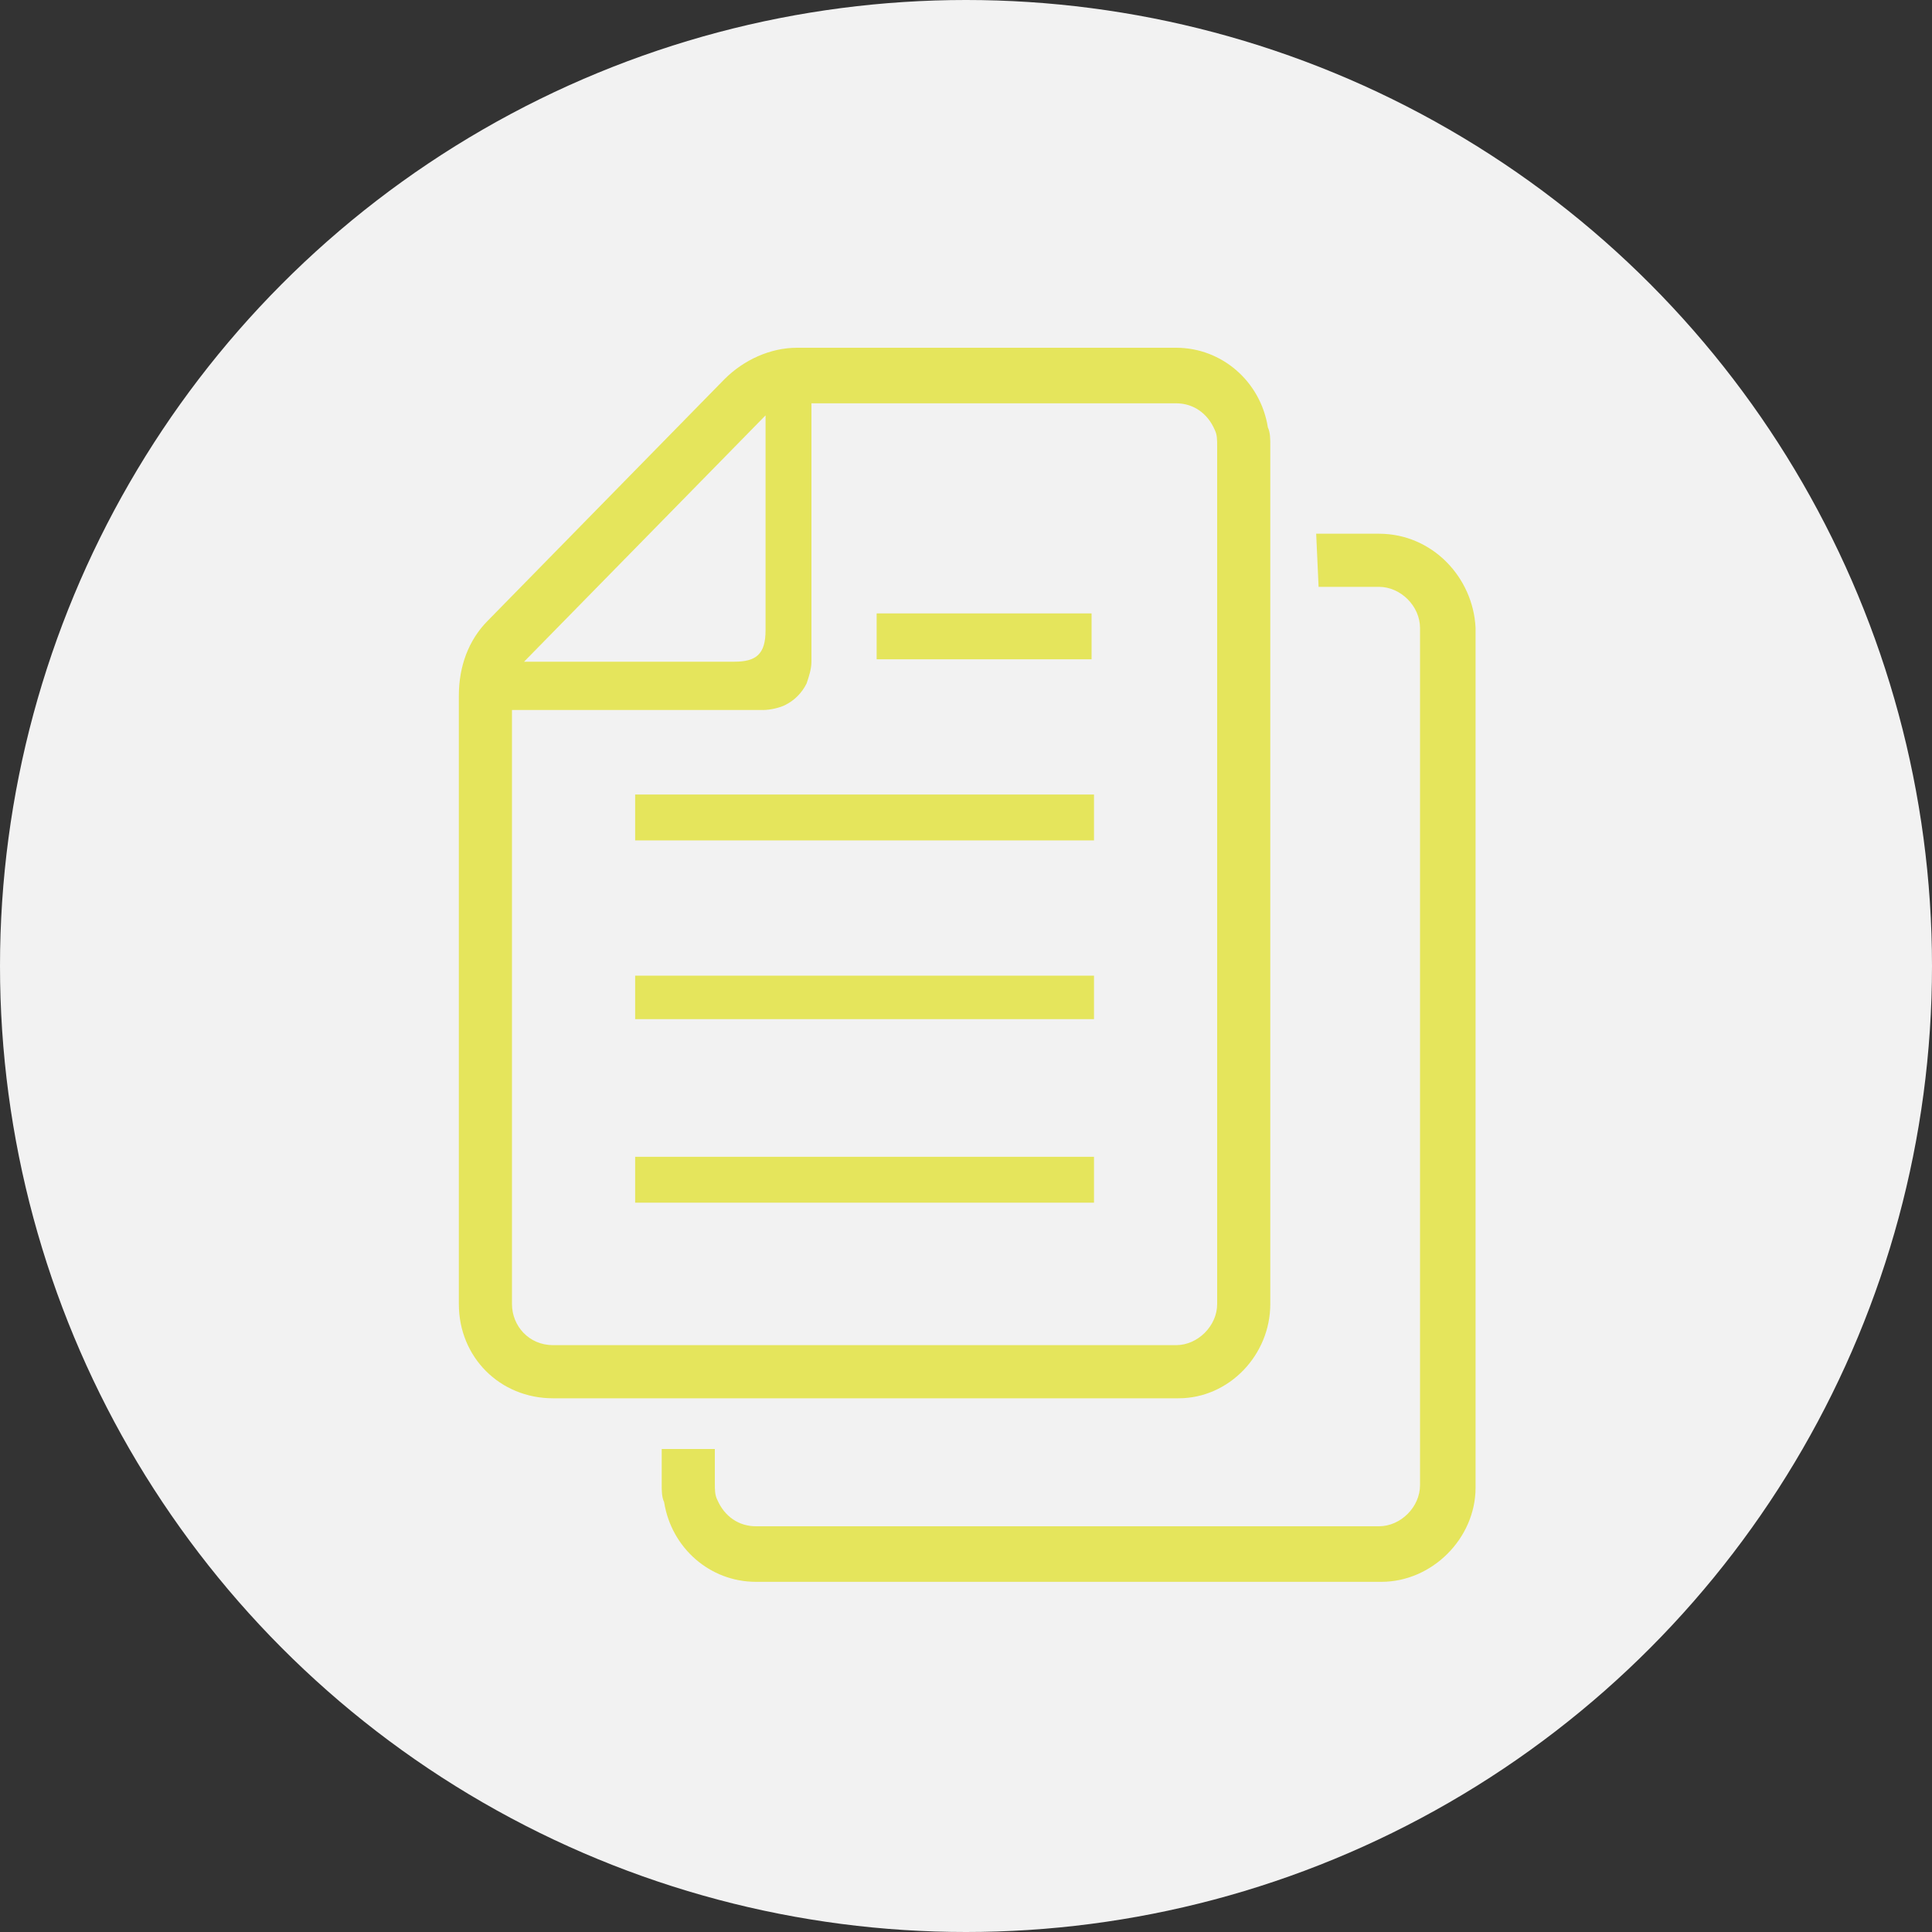
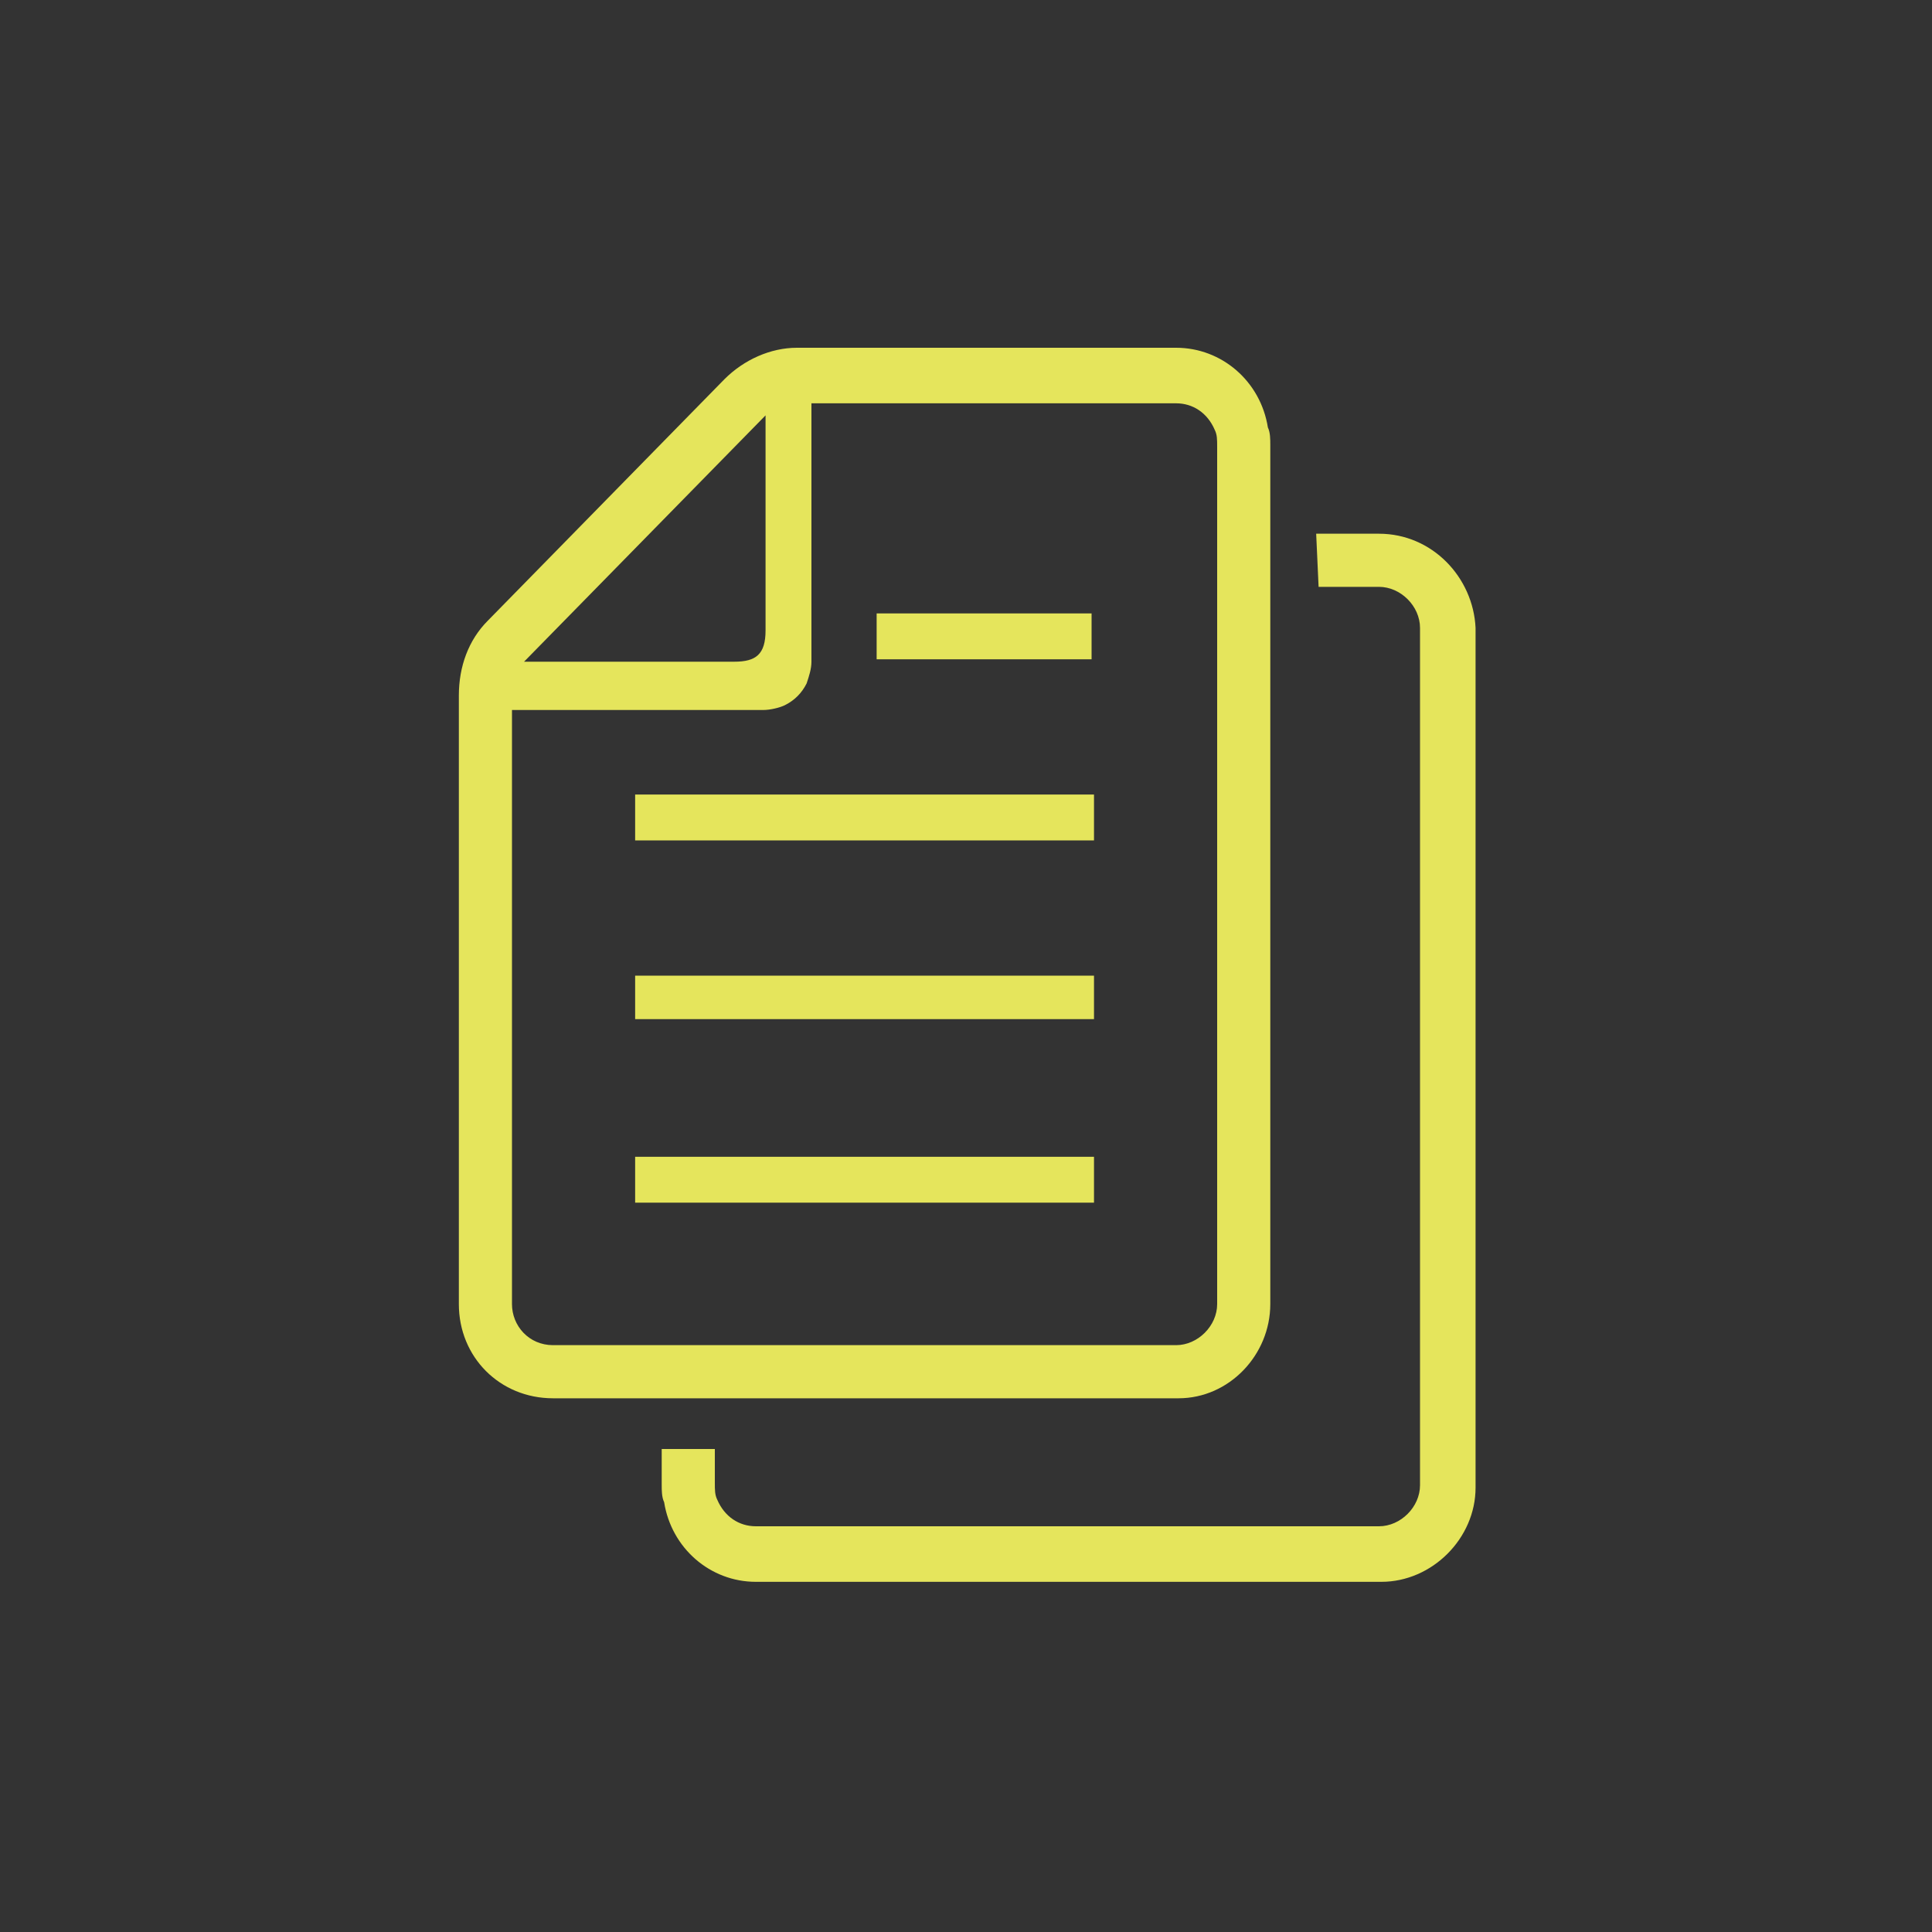
<svg xmlns="http://www.w3.org/2000/svg" version="1.1" id="レイヤー_1" x="0px" y="0px" viewBox="0 0 80 80" style="enable-background:new 0 0 80 80;" xml:space="preserve">
  <rect x="0" y="0" width="80" height="80" fill="#333333" stroke="none" />
  <style type="text/css">
	.st0{fill:#F2F2F2;}
	.st1{fill:#E5E55C;}
</style>
  <g>
-     <circle class="st0" cx="40" cy="40" r="40" />
    <g>
      <rect x="26.3" y="47.9" class="st1" width="19" height="1.9" />
      <rect x="26.3" y="40.4" class="st1" width="19" height="1.8" />
      <rect x="26.3" y="32.9" class="st1" width="19" height="1.9" />
      <rect x="36.3" y="25.4" class="st1" width="8.9" height="1.9" />
      <path class="st1" d="M52.6,54V18.4c0-0.2,0-0.5-0.1-0.7c-0.3-1.9-1.9-3.3-3.8-3.3H33c-1.1,0-2.2,0.5-3,1.3l-9.8,10    c-0.8,0.8-1.2,1.9-1.2,3.1V54c0,2.2,1.7,3.9,3.9,3.9h25.9C50.9,57.9,52.6,56.1,52.6,54z M31.7,17.2v8.9c0,1-0.4,1.3-1.3,1.3h-8.7    L31.7,17.2z M21.2,54V29.4h10.4c0.3,0,0.7-0.1,0.9-0.2c0.4-0.2,0.7-0.5,0.9-0.9c0.1-0.3,0.2-0.6,0.2-0.9V16.7h15.1    c0.7,0,1.3,0.4,1.6,1.1c0.1,0.2,0.1,0.4,0.1,0.7V54c0,0.9-0.8,1.7-1.7,1.7H22.9C21.9,55.7,21.2,54.9,21.2,54z" />
      <path class="st1" d="M57.1,22.1h-2.6l0.1,2.2h2.5c0.9,0,1.7,0.8,1.7,1.7v35.5c0,0.9-0.8,1.7-1.7,1.7H31.3c-0.7,0-1.3-0.4-1.6-1.1    c-0.1-0.2-0.1-0.4-0.1-0.7V60h-2.2v1.5c0,0.2,0,0.5,0.1,0.7c0.3,1.9,1.9,3.3,3.8,3.3h25.9c2.1,0,3.9-1.8,3.9-3.9V26    C61,23.9,59.3,22.1,57.1,22.1z" />
    </g>
  </g>
</svg>